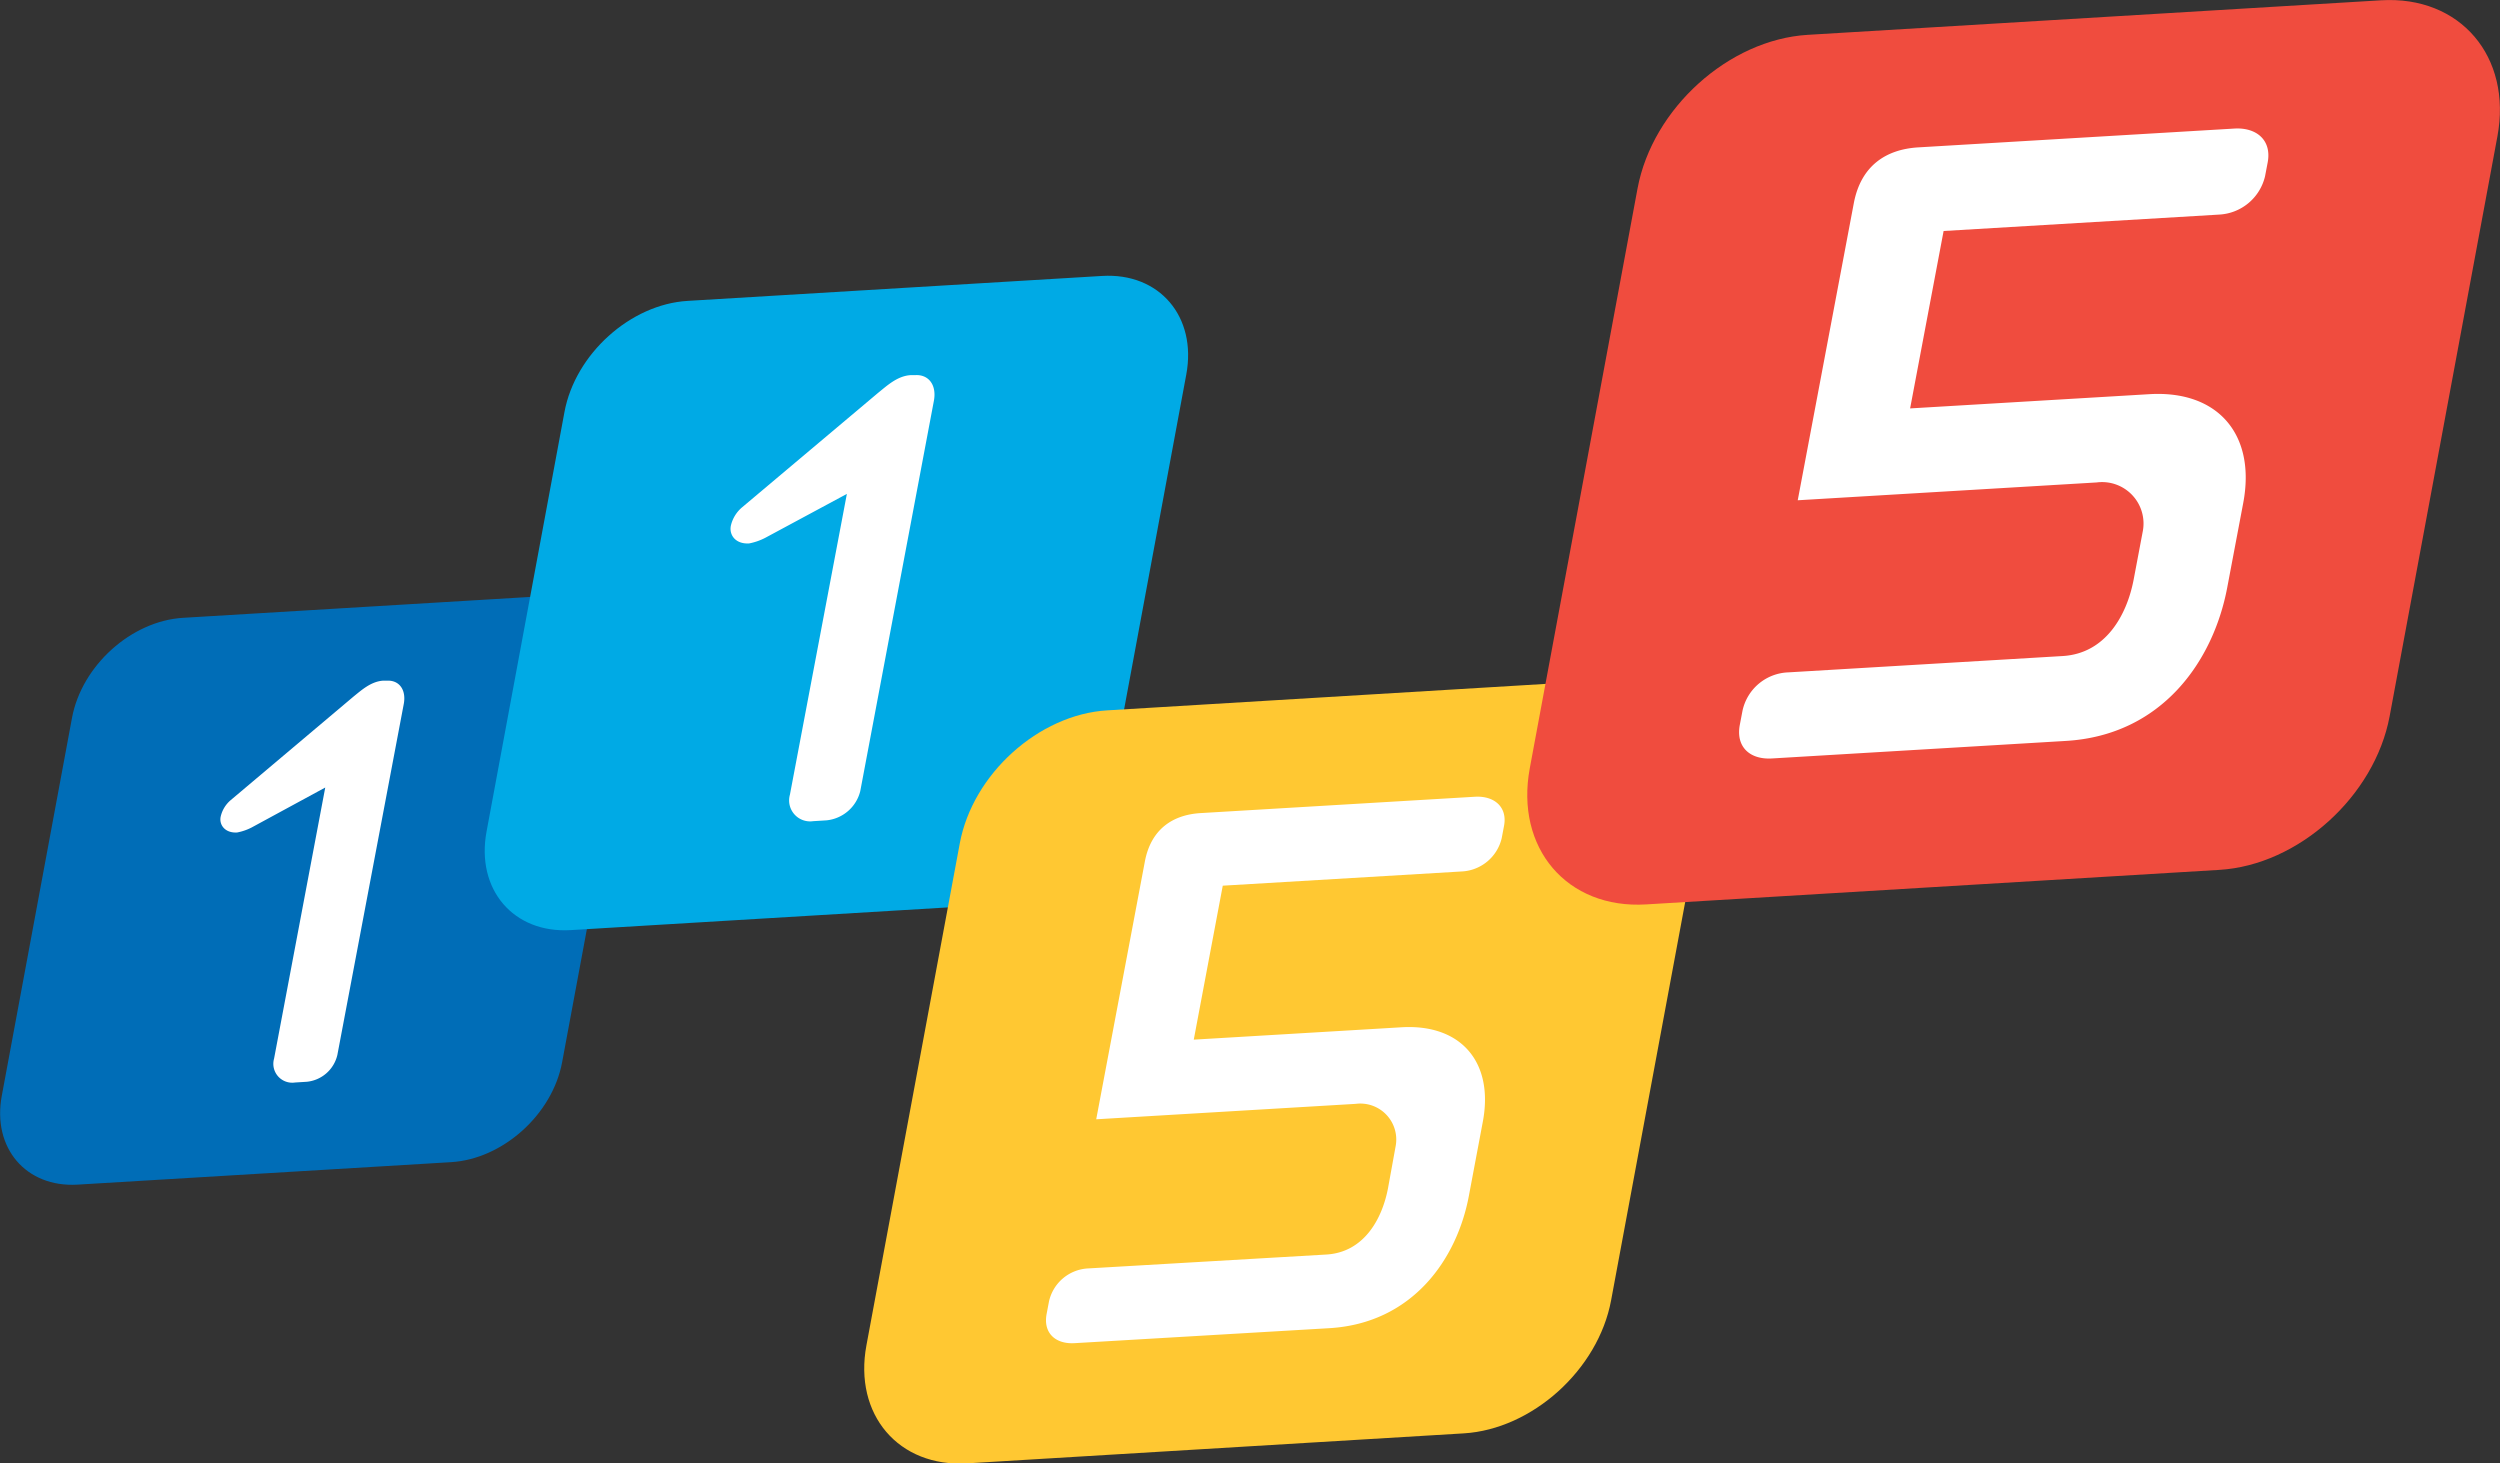
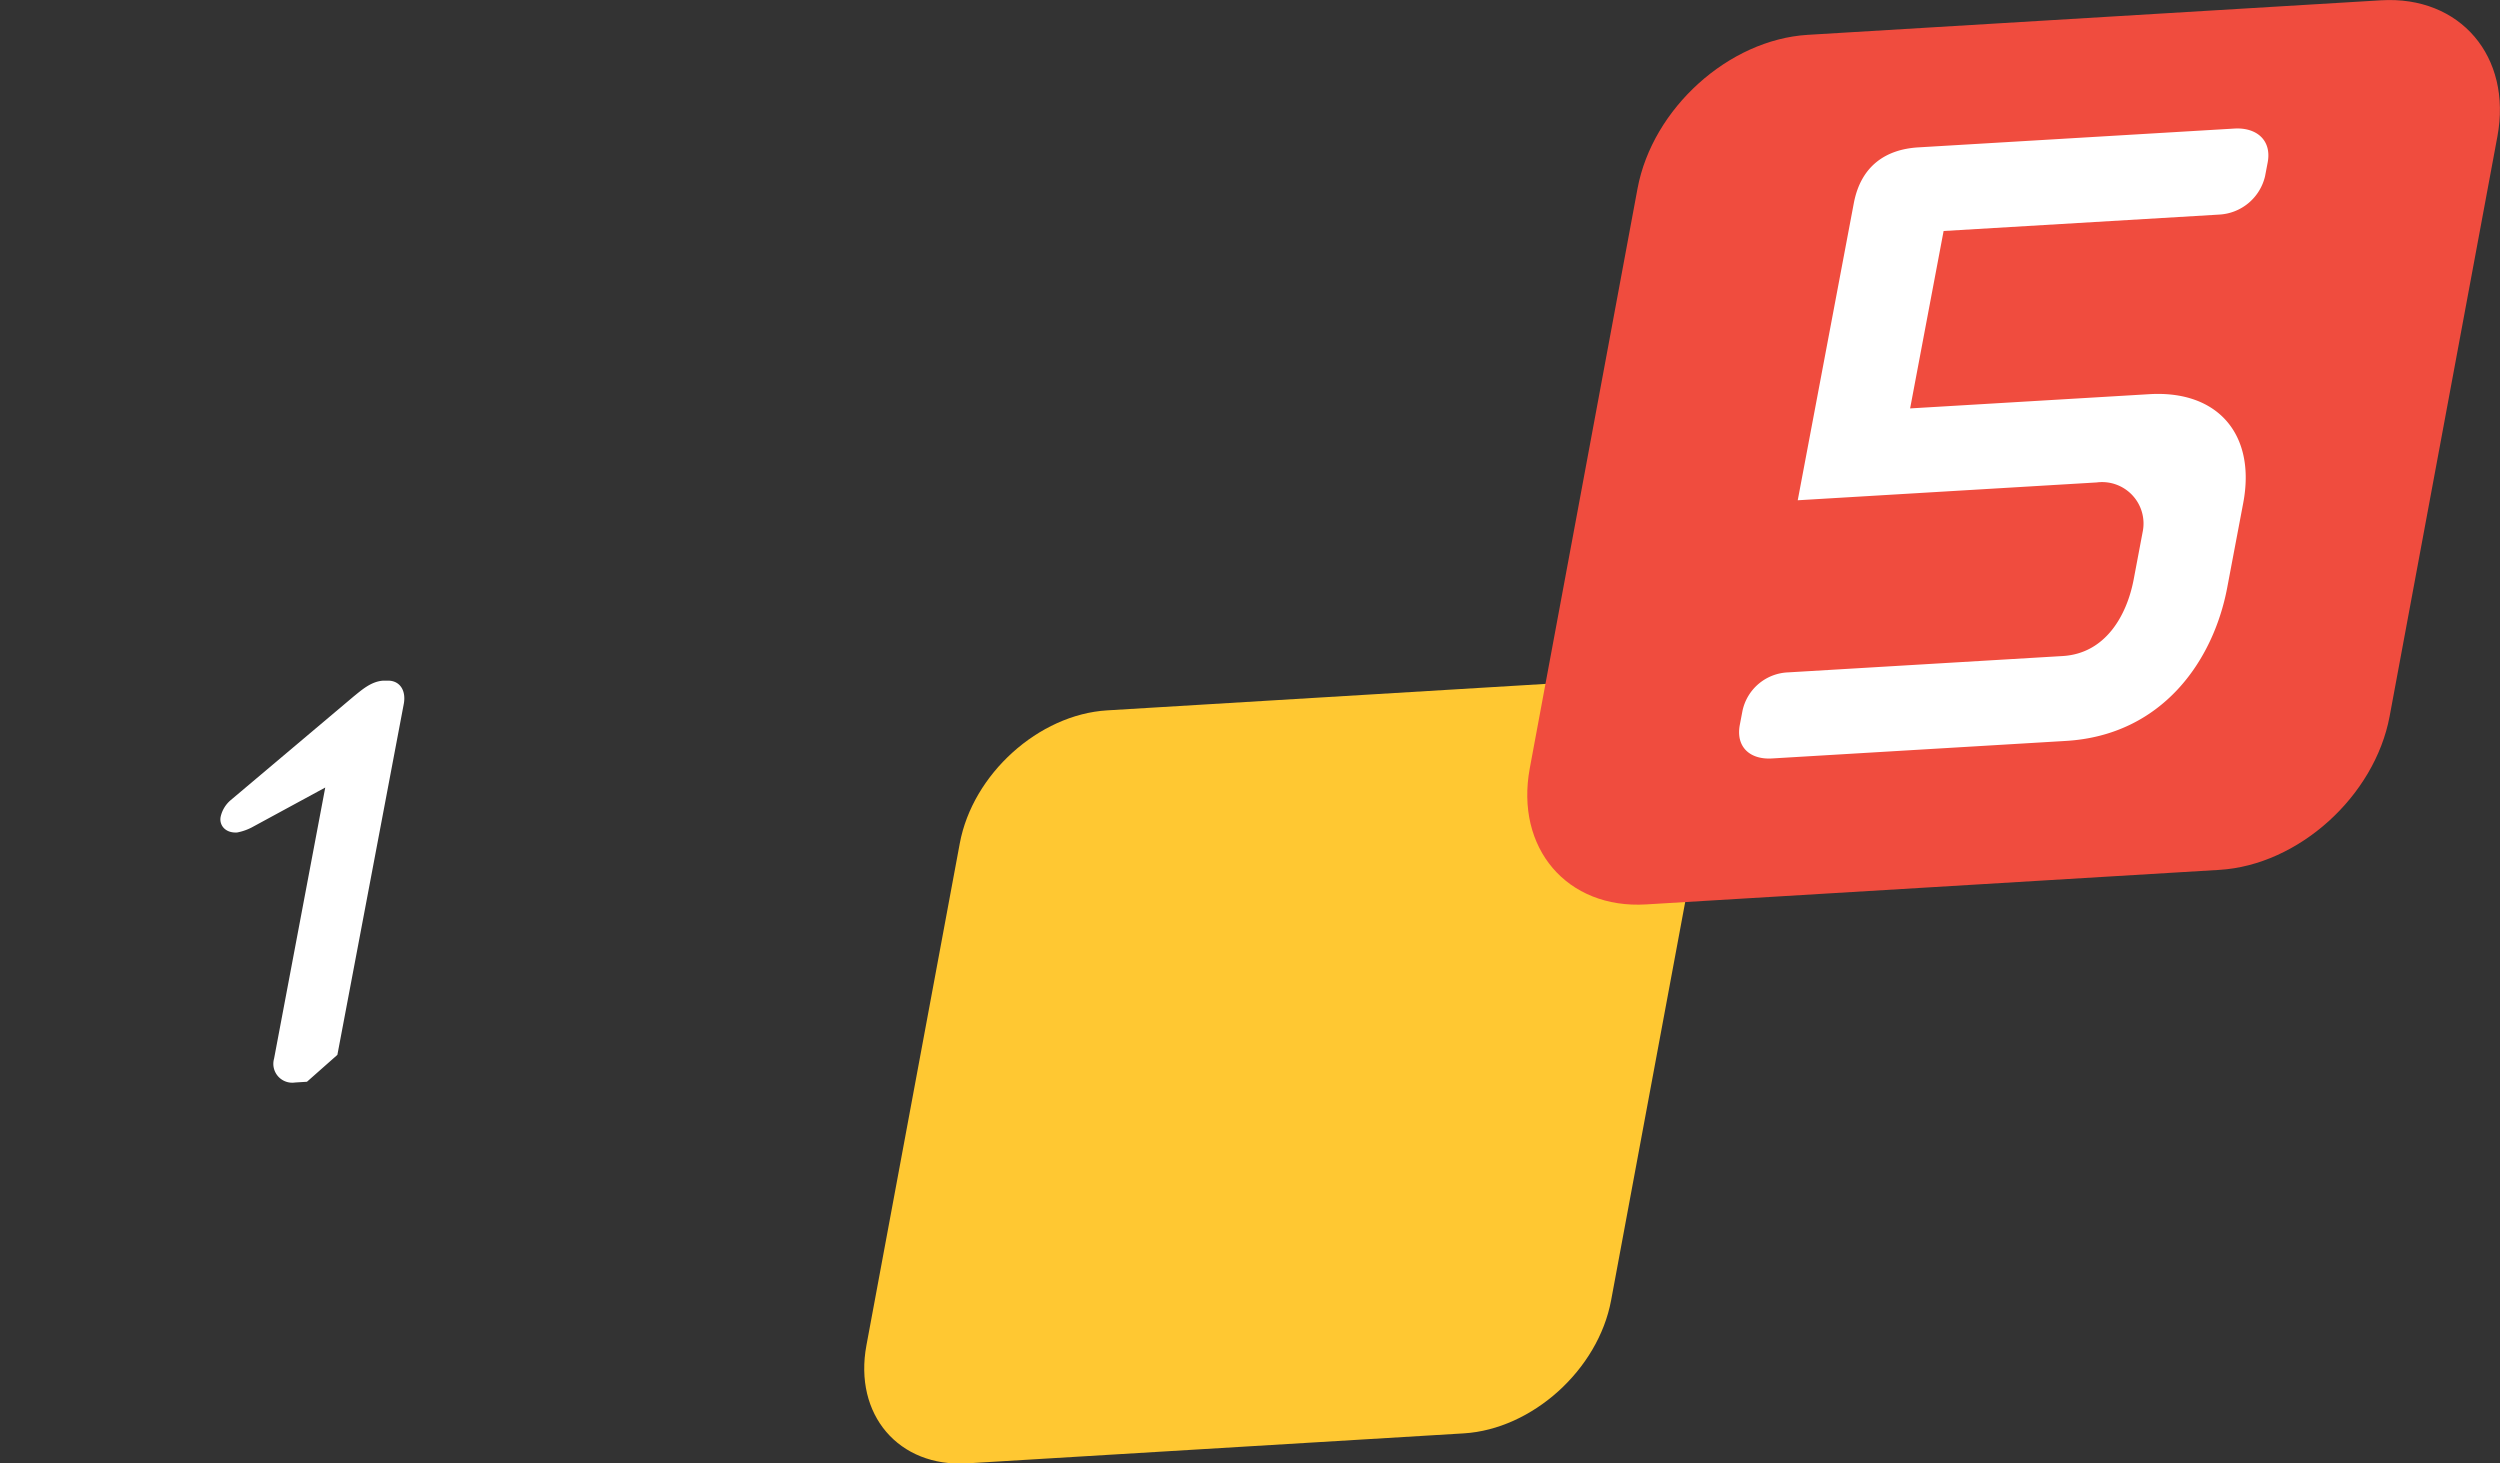
<svg xmlns="http://www.w3.org/2000/svg" id="Layer_1" data-name="Layer 1" viewBox="0 0 333.67 195.33">
  <rect x="0" y="0" width="333.67" height="195.33" fill="#333333" stroke="none" />
  <defs>
    <style>.cls-1{fill:#006db7;}.cls-2{fill:#00aae5;}.cls-3{fill:#ffc832;}.cls-4{fill:#fff;}.cls-5{fill:#f04c3e;}</style>
  </defs>
  <title>Fachstelle Team 1155</title>
-   <path class="cls-1" d="M192,327.31c-1.29,7-7.93,12.94-14.81,13.36l-49.86,3c-6.89.41-11.42-4.89-10.12-11.86l9.37-50.43c1.3-7,7.93-12.94,14.81-13.36l49.87-3c6.88-.42,11.42,4.89,10.12,11.86Z" transform="translate(-116.97 -185.56)" />
-   <path class="cls-2" d="M264.9,291.55c-1.44,7.73-8.79,14.36-16.43,14.82l-55.33,3.33c-7.64.46-12.67-5.43-11.23-13.16l10.4-56c1.44-7.73,8.79-14.36,16.43-14.82l55.33-3.33c7.64-.46,12.67,5.43,11.23,13.16Z" transform="translate(-116.97 -185.56)" />
  <path class="cls-3" d="M332,359.12c-1.72,9.25-10.53,17.2-19.68,17.75l-66.26,4c-9.15.55-15.17-6.5-13.45-15.75l12.46-67c1.72-9.25,10.53-17.2,19.68-17.75l66.26-4c9.15-.55,15.17,6.5,13.45,15.76Z" transform="translate(-116.97 -185.56)" />
-   <path class="cls-4" d="M157.94,329.94l-1.6.1a2.52,2.52,0,0,1-2.79-3.19l6.83-36.18L150.56,296a7.07,7.07,0,0,1-1.94.67c-1.6.1-2.42-1-2.2-2.1a4.06,4.06,0,0,1,1.32-2.2l16.4-13.83c1.06-.85,2.31-2,3.91-2.13l.57,0c1.6-.09,2.6,1.19,2.24,3.11L162,326.35A4.66,4.66,0,0,1,157.94,329.94Z" transform="translate(-116.97 -185.56)" />
-   <path class="cls-4" d="M227.28,295.05l-1.78.11a2.8,2.8,0,0,1-3.1-3.54L230,251.48l-10.89,5.86a7.93,7.93,0,0,1-2.15.75c-1.78.11-2.68-1.08-2.45-2.34a4.53,4.53,0,0,1,1.46-2.44L234.16,238c1.18-.94,2.56-2.26,4.34-2.37l.63,0c1.78-.11,2.89,1.32,2.48,3.45l-9.82,52.06A5.17,5.17,0,0,1,227.28,295.05Z" transform="translate(-116.97 -185.56)" />
-   <path class="cls-4" d="M294.39,362.83l-34,2c-2.56.15-4.21-1.37-3.73-3.9l.31-1.64a5.64,5.64,0,0,1,5.3-4.44L294,353c5-.3,7.44-4.71,8.23-8.88l1-5.51a4.8,4.8,0,0,0-5.32-5.72l-34.63,2.06,6.49-34.39c.81-4.32,3.71-6.26,7.47-6.48l36.59-2.18c2.56-.15,4.36,1.36,3.88,3.89l-.31,1.64a5.77,5.77,0,0,1-5.3,4.44l-31.93,1.9-3.87,20.55,27.71-1.65c8-.48,12.36,4.71,10.87,12.6l-1.85,9.83C311.47,353.57,305.53,362.17,294.39,362.83Z" transform="translate(-116.97 -185.56)" />
+   <path class="cls-4" d="M157.94,329.94l-1.6.1a2.52,2.52,0,0,1-2.79-3.19l6.83-36.18L150.56,296a7.07,7.07,0,0,1-1.94.67c-1.6.1-2.42-1-2.2-2.1a4.06,4.06,0,0,1,1.32-2.2l16.4-13.83c1.06-.85,2.31-2,3.91-2.13l.57,0c1.6-.09,2.6,1.19,2.24,3.11L162,326.35Z" transform="translate(-116.97 -185.56)" />
  <path class="cls-5" d="M435.91,281.16c-2,10.68-12.16,19.86-22.72,20.5l-76.51,4.61c-10.56.64-17.52-7.51-15.53-18.19l14.38-77.37c2-10.68,12.16-19.86,22.72-20.5l76.51-4.61c10.56-.64,17.52,7.51,15.53,18.19Z" transform="translate(-116.97 -185.56)" />
  <path class="cls-4" d="M392.7,284.45l-39.22,2.34c-3,.18-4.85-1.58-4.3-4.49l.36-1.89a6.49,6.49,0,0,1,6.11-5.11l36.62-2.18c5.73-.34,8.57-5.43,9.48-10.23l1.2-6.35a5.53,5.53,0,0,0-6.13-6.59l-39.91,2.38,7.48-39.63c.94-5,4.28-7.21,8.61-7.47l42.17-2.51c3-.18,5,1.57,4.47,4.48l-.36,1.89a6.65,6.65,0,0,1-6.11,5.11l-36.79,2.19-4.47,23.68,31.93-1.9c9.2-.55,14.25,5.43,12.53,14.52L414.23,264C412.38,273.78,405.54,283.69,392.7,284.45Z" transform="translate(-116.97 -185.56)" />
</svg>